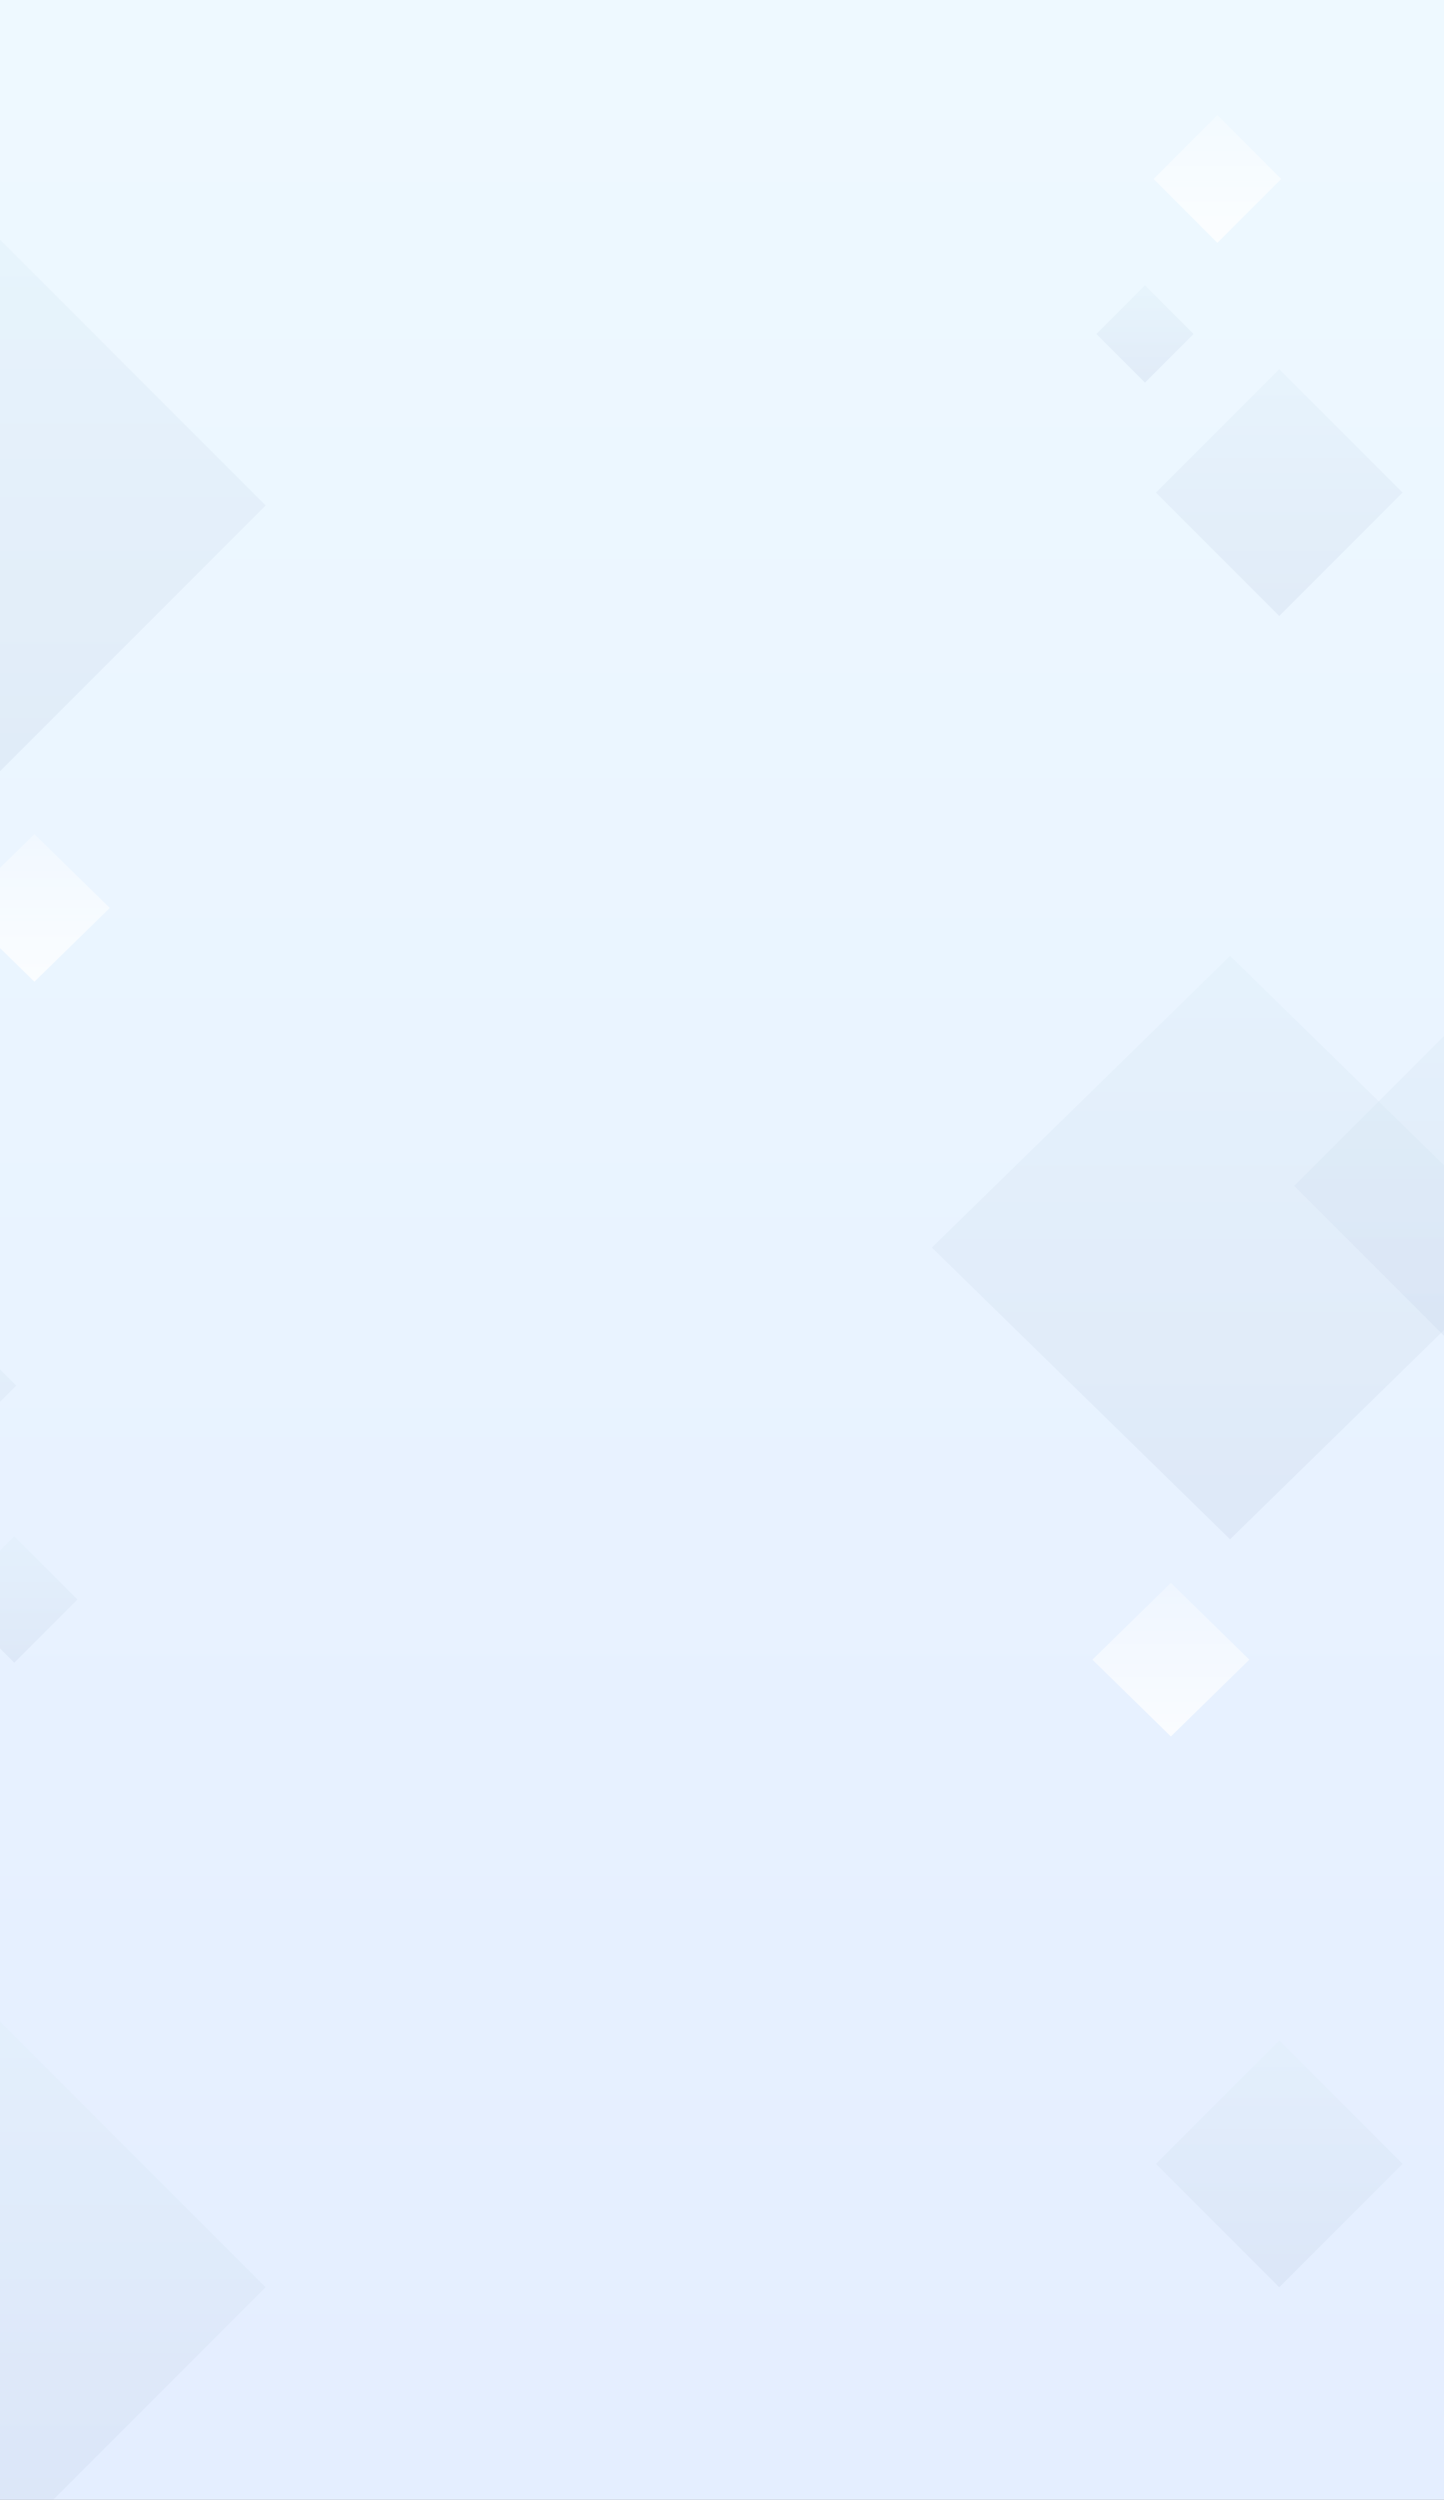
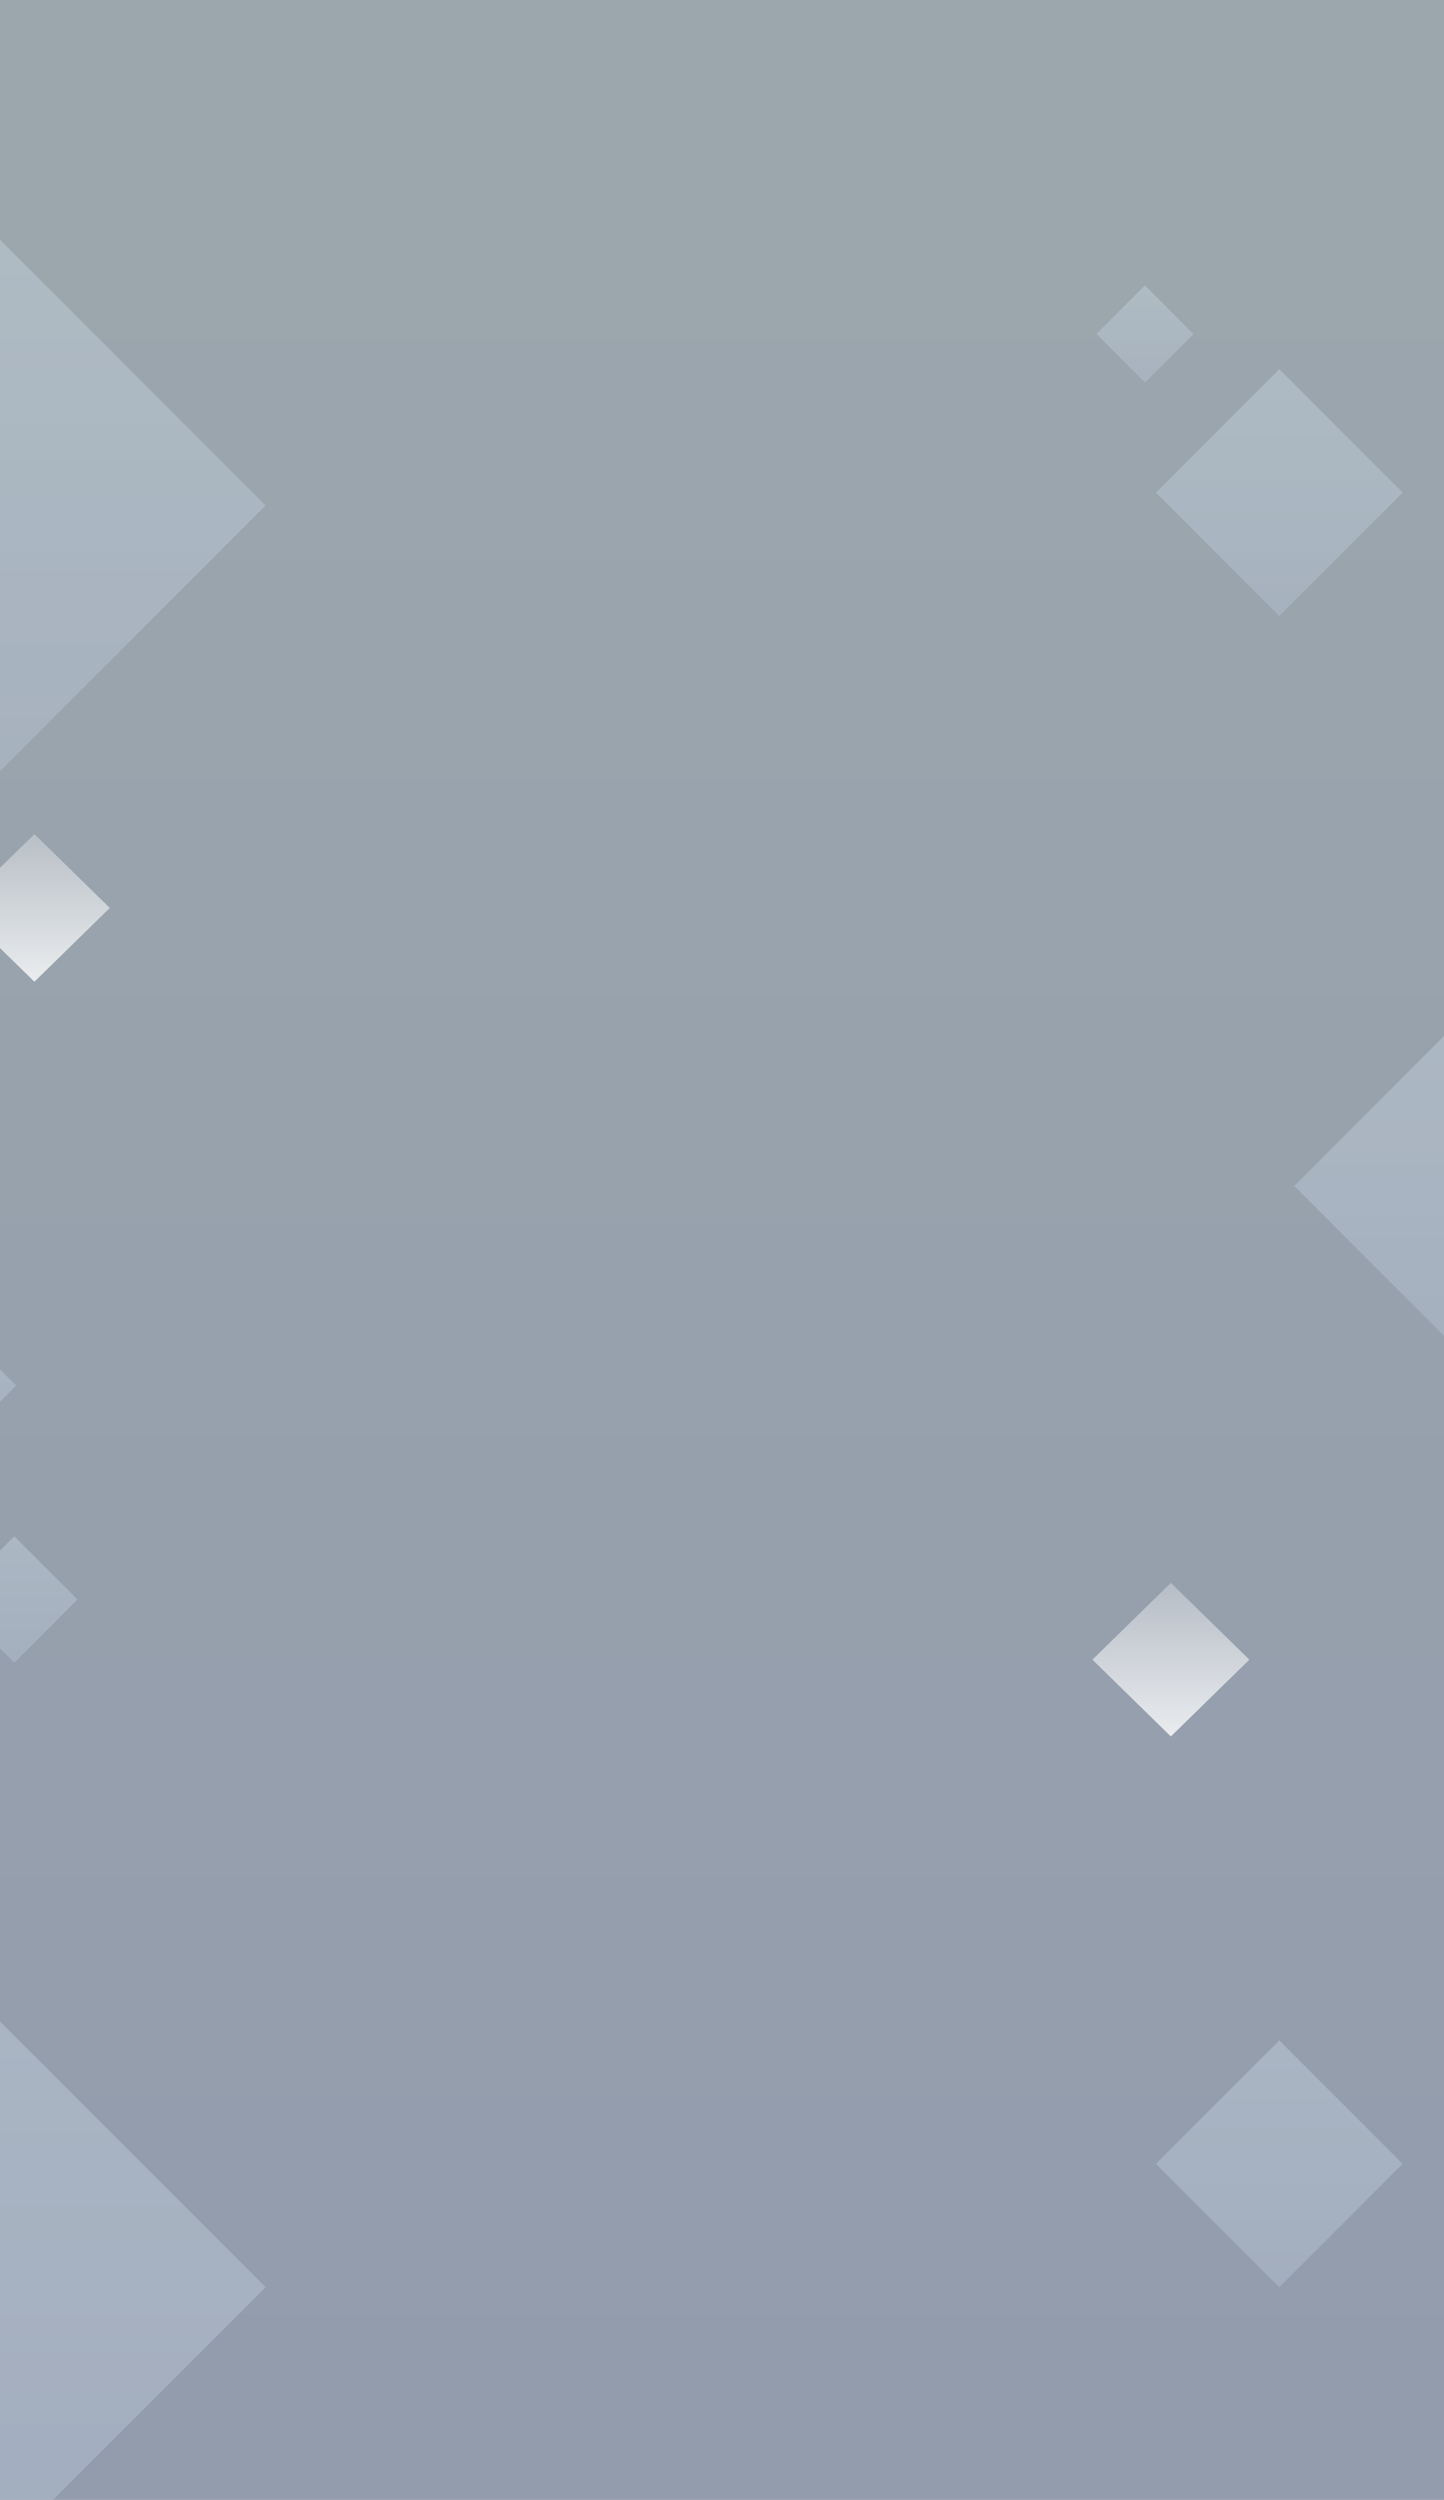
<svg xmlns="http://www.w3.org/2000/svg" width="1920" height="3322" viewBox="0 0 1920 3322">
  <rect x="0" y="0" width="1920" height="3322" fill="#333333" stroke="none" />
  <defs>
    <linearGradient id="a" x1="0.5" y1="1" x2="0.5" gradientUnits="objectBoundingBox">
      <stop offset="0" stop-color="#deddde" />
      <stop offset="1" stop-color="#f4f4f4" />
    </linearGradient>
    <clipPath id="b">
      <rect width="1920" height="3322" transform="translate(0 4254)" fill="url(#a)" />
    </clipPath>
    <linearGradient id="c" x1="0.5" y1="1" x2="0.5" gradientUnits="objectBoundingBox">
      <stop offset="0" stop-color="#d2e2ff" />
      <stop offset="0.991" stop-color="#e3f5ff" />
      <stop offset="1" stop-color="#e3f5ff" />
    </linearGradient>
    <clipPath id="d">
      <rect width="1920" height="3322" transform="translate(0 636)" fill="#fff" stroke="#707070" stroke-width="1" />
    </clipPath>
    <linearGradient id="e" x1="0.5" y1="1" x2="0.5" gradientUnits="objectBoundingBox">
      <stop offset="0" stop-color="#c6d2e7" />
      <stop offset="0.991" stop-color="#dbecf5" />
      <stop offset="1" stop-color="#dbecf5" />
    </linearGradient>
    <linearGradient id="i" x1="0.5" y1="1" x2="0.5" gradientUnits="objectBoundingBox">
      <stop offset="0" stop-color="#fff" stop-opacity="0.8" />
      <stop offset="0.76" stop-color="#fff" stop-opacity="0.42" />
      <stop offset="1" stop-color="#fff" stop-opacity="0.302" />
    </linearGradient>
  </defs>
  <g transform="translate(0 -636)">
    <g transform="translate(0 -3618)" clip-path="url(#b)">
-       <rect width="1920" height="3322" transform="translate(0 4254)" fill="#fff" />
      <rect width="1920" height="3322" transform="translate(0 4254)" opacity="0.6" fill="url(#c)" />
    </g>
    <g clip-path="url(#d)">
      <g transform="translate(-183.998 -1155.322)">
        <path d="M-233,2463.069l385.084-385.084,385.084,385.084L152.082,2848.153Z" opacity="0.302" fill="url(#e)" />
        <path d="M-233,2463.069l385.084-385.084,385.084,385.084L152.082,2848.153Z" transform="translate(0 2367.863)" opacity="0.302" fill="url(#e)" />
-         <path d="M1423.09,3449.3l396.452-387.687L2215.995,3449.3l-396.452,387.687Z" opacity="0.302" fill="url(#e)" />
        <path d="M1904.832,3367.4,2213.4,3058.83,2521.965,3367.4,2213.4,3675.963Z" opacity="0.302" fill="url(#e)" />
-         <path d="M1717.853,2029.175l84.853-84.853,84.853,84.853-84.853,84.853Z" fill="url(#i)" />
+         <path d="M1717.853,2029.175Z" fill="url(#i)" />
        <path d="M33.007,4122l71.494-73.994L175.995,4122,104.5,4196Z" fill="url(#i)" />
        <path d="M1636.51,3996.939l104.331-102.058,104.332,102.058L1740.841,4099Z" fill="url(#i)" />
        <path d="M129.51,2997.938l100.242-98.057,100.241,98.057-100.241,98.056Z" fill="url(#i)" />
        <path d="M1721,2445.95l163.983-163.983,163.983,163.983-163.983,163.983Z" opacity="0.302" fill="url(#e)" />
        <path d="M1721,2445.95l163.983-163.983,163.983,163.983-163.983,163.983Z" transform="translate(0 2221)" opacity="0.302" fill="url(#e)" />
        <path d="M-89,3632.695,58.239,3485.457l147.238,147.238L58.239,3779.933Z" opacity="0.302" fill="url(#e)" />
        <path d="M119,3916.994l84-84,84,84-84,84Z" opacity="0.302" fill="url(#e)" />
        <path d="M1641.8,2235.174l64.6-64.6,64.6,64.6-64.6,64.6Z" opacity="0.302" fill="url(#e)" />
      </g>
    </g>
  </g>
</svg>